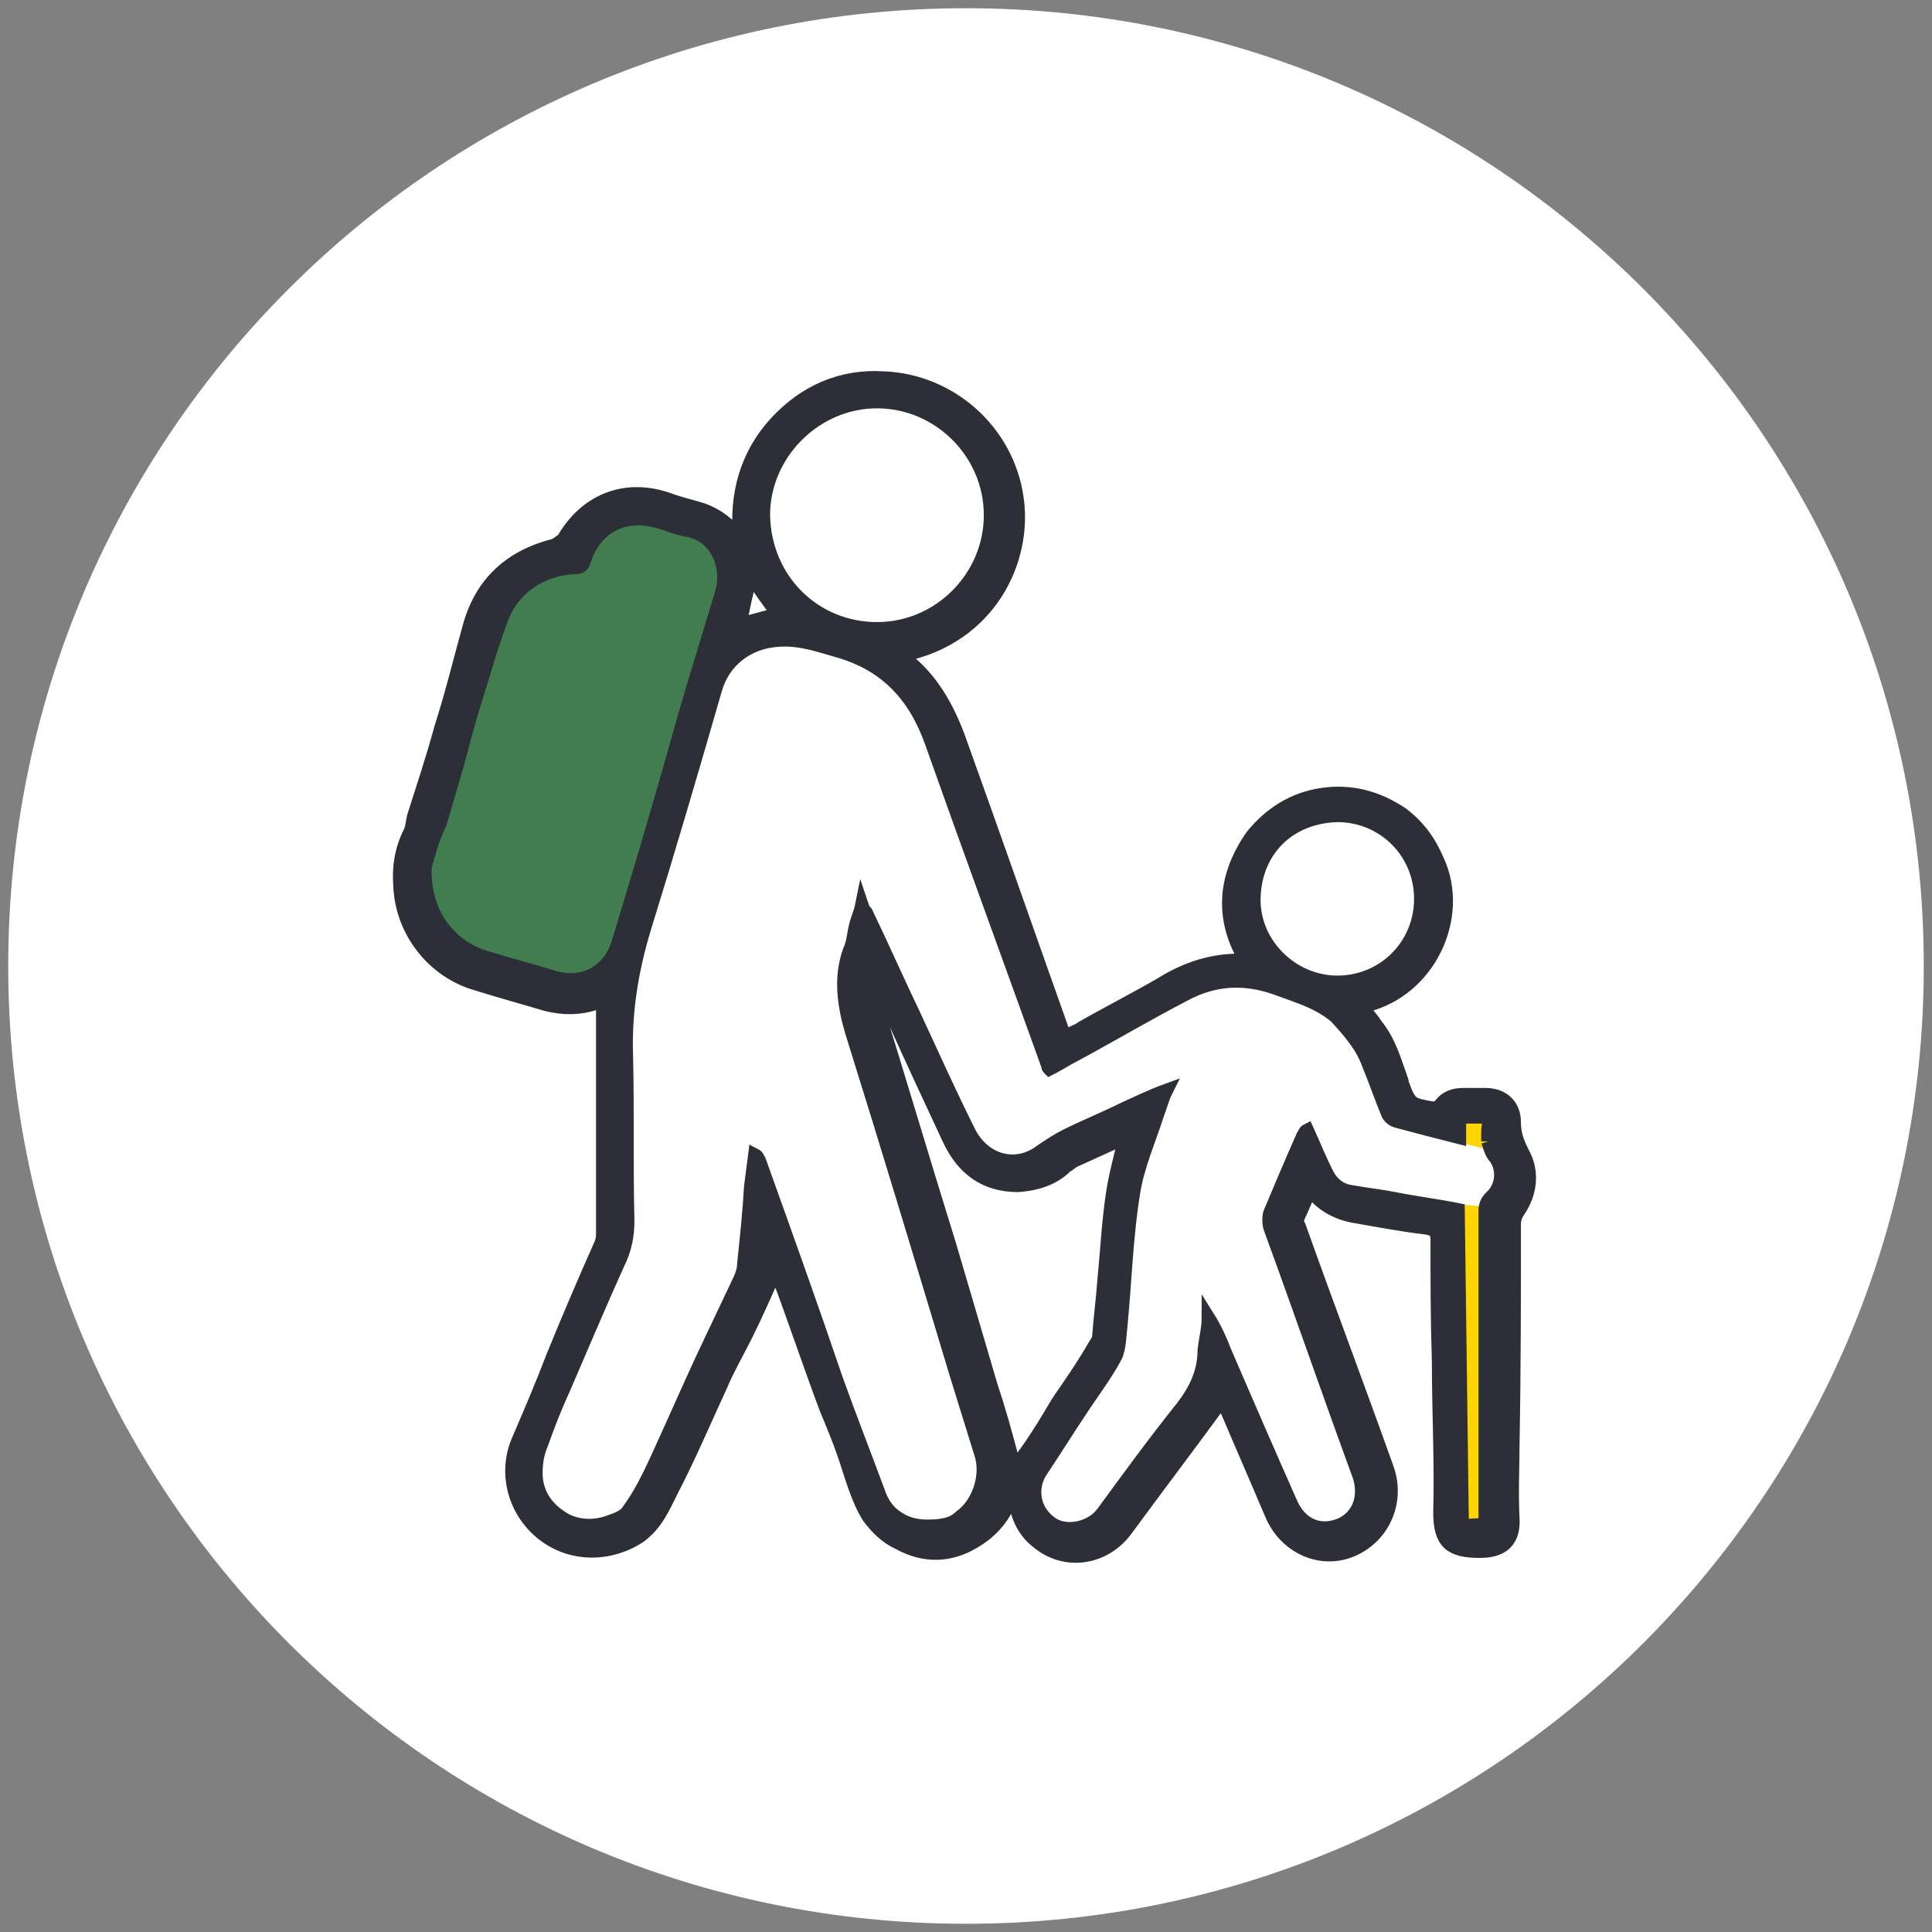
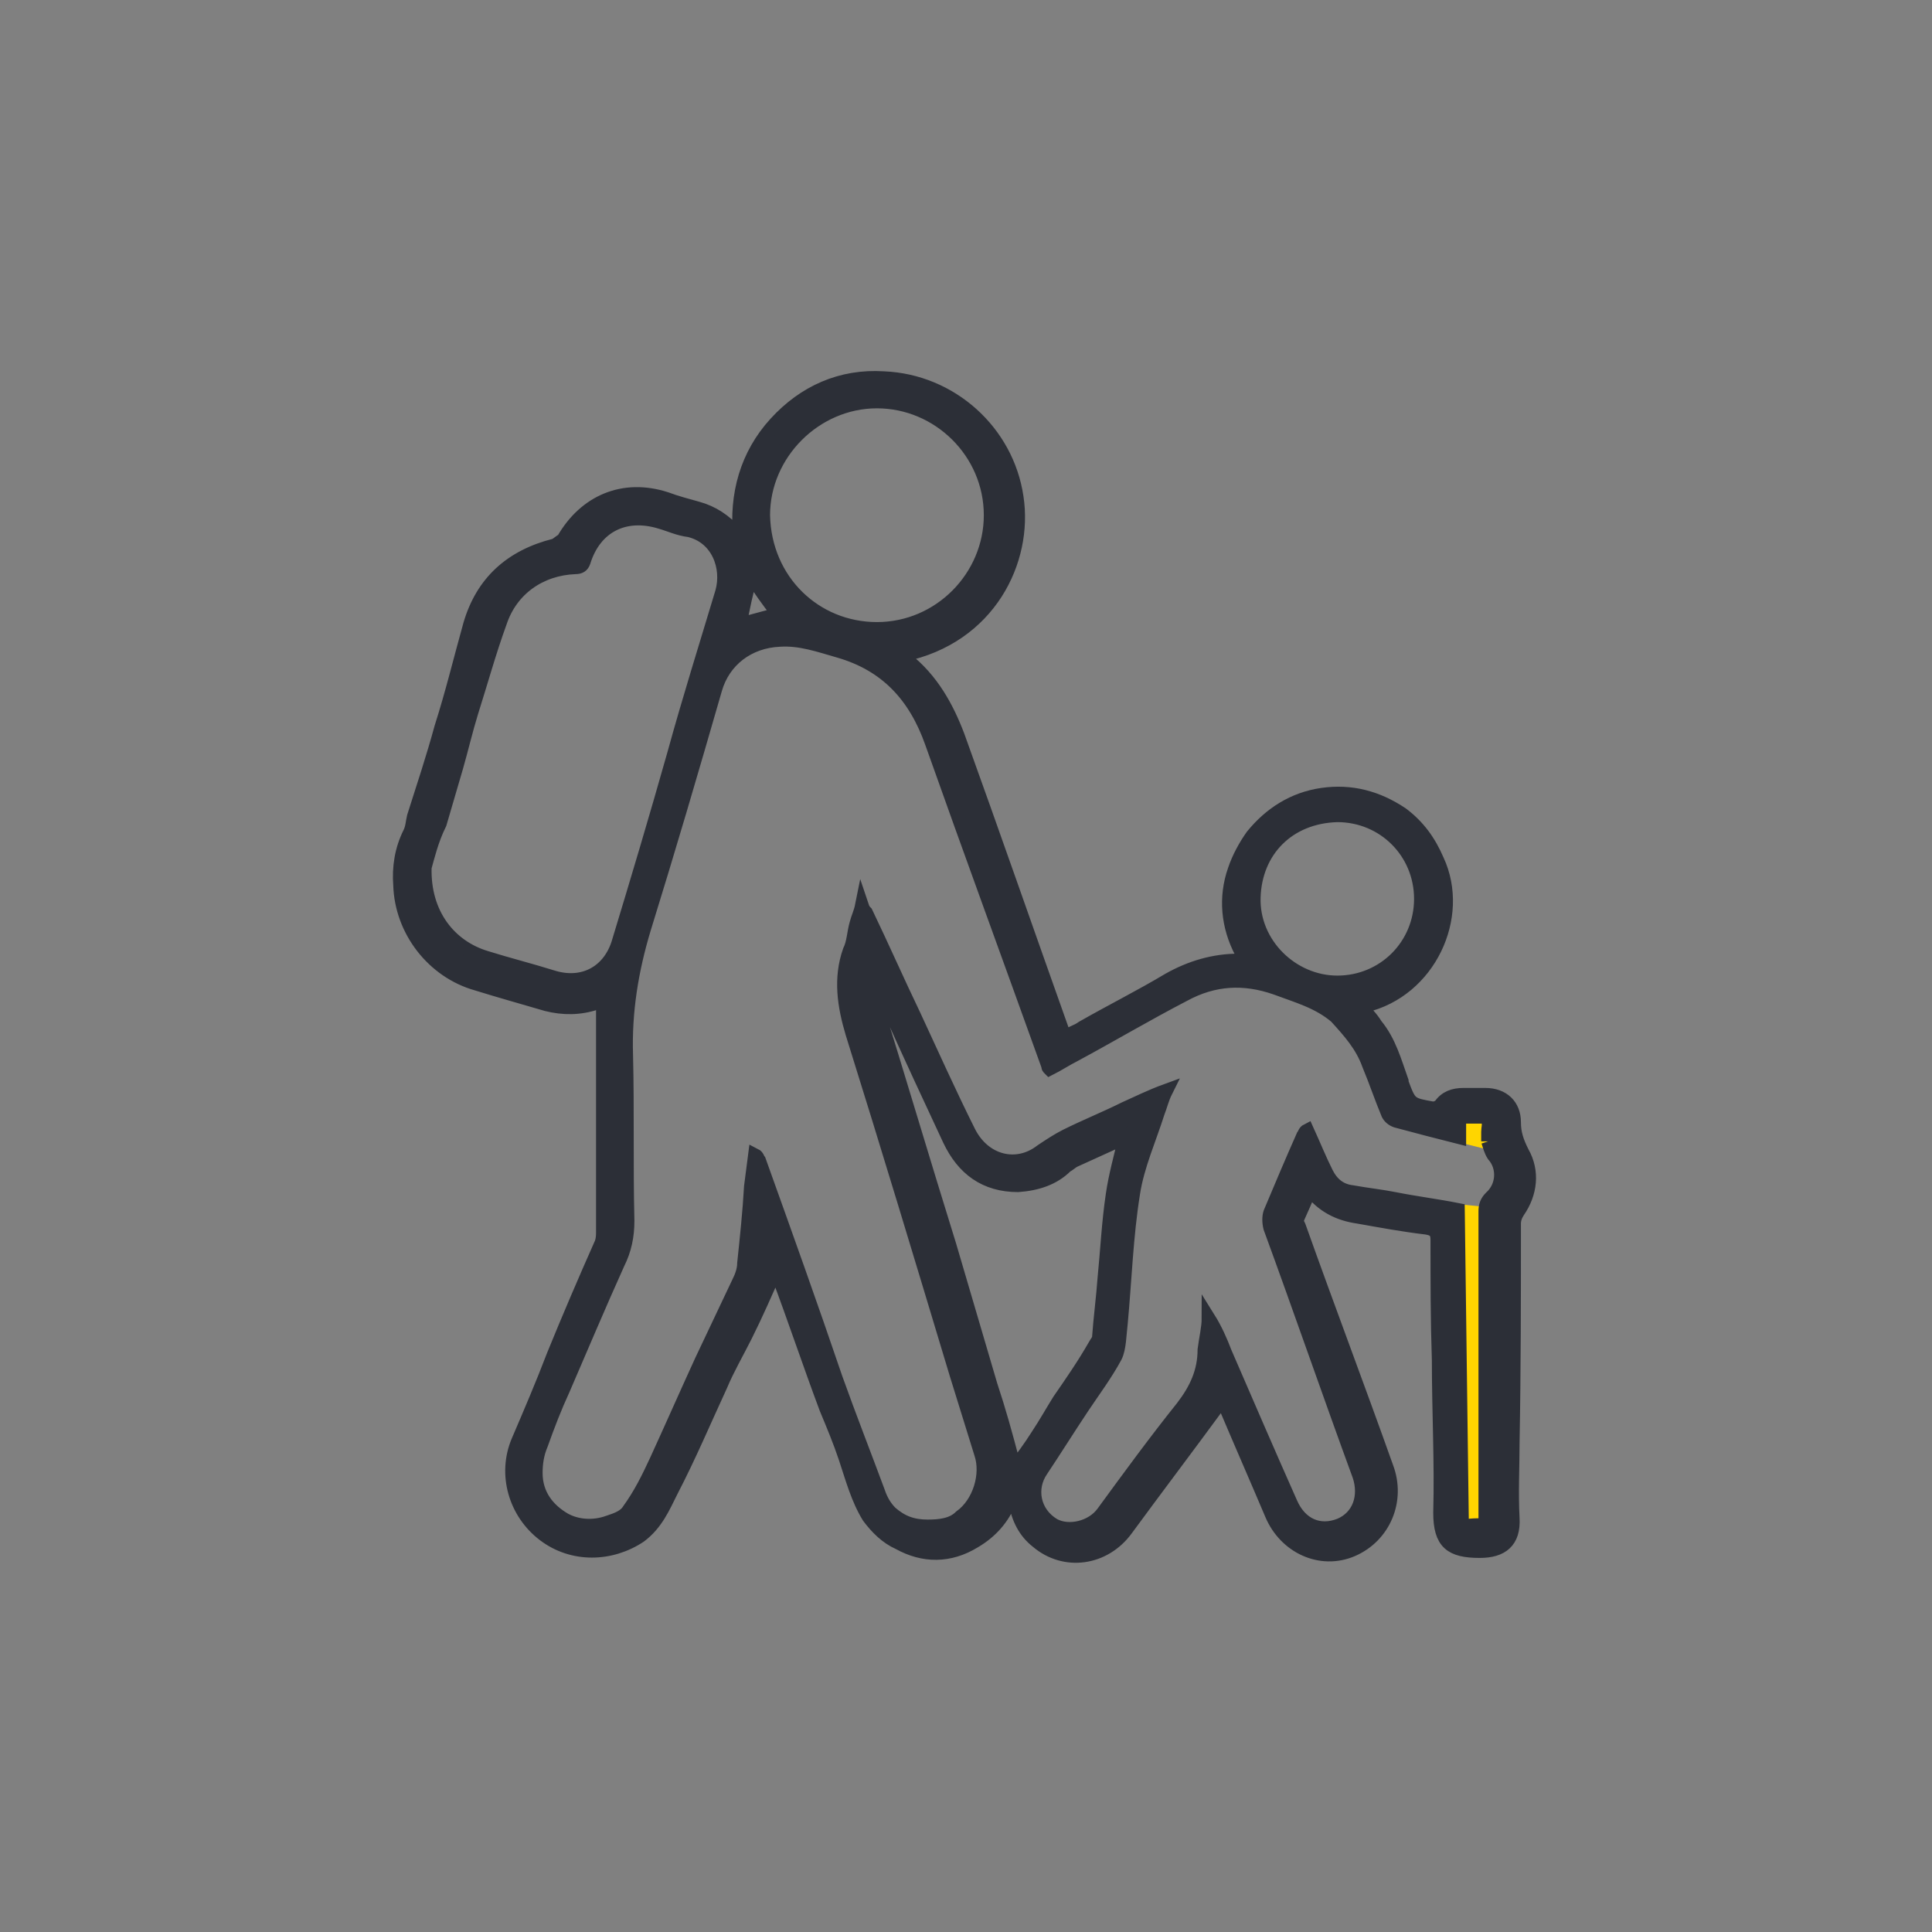
<svg xmlns="http://www.w3.org/2000/svg" xmlns:xlink="http://www.w3.org/1999/xlink" version="1.1" id="Ebene_1" x="0px" y="0px" viewBox="0 0 141 141" style="enable-background:new 0 0 141 141;" xml:space="preserve">
  <rect x="0" y="0" width="141" height="141" fill="#808080" stroke="none" />
  <style type="text/css">
	.st0{clip-path:url(#SVGID_2_);}
	.st1{fill:#FFFFFF;}
	.st2{fill:#FFD500;}
	.st3{fill:#417D4E;}
	.st4{fill:#2C2F37;stroke:#2C2F37;stroke-miterlimit:22.926;}
</style>
  <title>energie_web</title>
  <g>
    <g>
      <g>
        <g>
          <defs>
-             <rect id="SVGID_1_" y="0" width="141" height="141" />
-           </defs>
+             </defs>
          <clipPath id="SVGID_2_">
            <use xlink:href="#SVGID_1_" style="overflow:visible;" />
          </clipPath>
          <g class="st0">
            <path class="st1" d="M70.5,140.4c38.6,0,69.9-31.3,69.9-69.9S109.1,0.6,70.5,0.6S0.6,31.9,0.6,70.5S31.9,140.4,70.5,140.4       L70.5,140.4" />
          </g>
        </g>
      </g>
    </g>
  </g>
  <g>
    <polyline class="st2" points="106.2,83.3 106.2,81.6 109,81.6 109,84  " />
    <line class="st2" x1="106.2" y1="83.6" x2="106.2" y2="83" />
    <path class="st2" d="M108.6,88.1c0,7.5,0,15,0,22.6c0,0.2,0,0.4,0,0.7c-0.6,0-1.1,0-1.7,0c-0.1-7.9-0.2-15.7-0.3-23.5" />
-     <path class="st3" d="M30.6,63.6c0.2-0.7,0.5-2,0.9-3.4c0.4-1.4,0.8-2.8,1.2-4.2c0.4-1.4,0.7-2.7,1.1-4.1c0.7-2.3,1.4-4.5,2.1-6.8   c0.8-2.5,3.1-4.1,5.7-4.2c0.4,0,0.5-0.1,0.6-0.5c0.8-2.7,3.1-3.8,5.8-3c0.7,0.3,1.5,0.5,2.2,0.6c2.3,0.5,3.1,2.8,2.5,4.6   c-1.2,4.1-2.4,8.1-3.6,12.2c-1.4,4.8-2.8,9.6-4.3,14.4c-0.7,2.3-2.7,3.2-4.9,2.5c-1.7-0.5-3.3-1-5-1.5   C32.4,69.6,30.5,67.1,30.6,63.6z" />
    <path class="st4" d="M95.6,86.8c-0.3,0.8-0.6,1.4-0.9,2.1c-0.1,0.2,0,0.4,0.1,0.6c2.1,5.9,4.3,11.7,6.4,17.6c0.9,2.4-0.2,5-2.5,6   s-4.9-0.2-5.9-2.6c-1.1-2.6-2.2-5.1-3.3-7.7c-0.1-0.2-0.2-0.3-0.3-0.6c-0.2,0.2-0.3,0.3-0.4,0.5c-2.2,3-4.4,5.9-6.6,8.9   c-1.6,2.2-4.5,2.6-6.5,0.9c-0.9-0.7-1.4-1.7-1.6-2.9c0-0.1-0.1-0.3-0.1-0.5c-0.1,0.2-0.2,0.3-0.3,0.4c-0.5,1.3-1.4,2.3-2.6,3   c-1.8,1.1-3.7,1.1-5.5,0.1c-0.9-0.4-1.6-1.1-2.2-1.9c-0.8-1.3-1.2-2.8-1.7-4.3c-0.4-1.2-0.9-2.4-1.4-3.6c-1.2-3.2-2.3-6.5-3.5-9.7   c-0.1-0.2-0.1-0.3-0.2-0.4c-0.7,1.6-1.4,3.2-2.2,4.8c-0.6,1.2-1.3,2.4-1.8,3.6c-1.2,2.6-2.3,5.2-3.6,7.7c-0.6,1.2-1.1,2.4-2.3,3.3   c-2.1,1.4-4.9,1.5-7-0.1c-2.1-1.6-2.9-4.4-1.9-6.8c0.9-2.1,1.8-4.2,2.6-6.3c1.1-2.7,2.3-5.5,3.5-8.2c0.1-0.3,0.1-0.6,0.1-0.8   c0-5.1,0-10.3,0-15.4C44,74,44,73.5,44,73c-0.2,0.1-0.4,0.1-0.5,0.2c-1.2,0.4-2.4,0.4-3.6,0.1c-1.7-0.5-3.5-1-5.1-1.5   c-3.2-0.9-5.5-3.9-5.6-7.2c-0.1-1.3,0.1-2.6,0.7-3.8c0.2-0.4,0.2-0.8,0.3-1.2c0.7-2.2,1.4-4.3,2-6.5c0.8-2.5,1.4-5,2.1-7.5   c0.9-3.1,3-5,6.2-5.8c0.2-0.1,0.4-0.3,0.6-0.4c1.6-2.8,4.4-4,7.5-3c0.8,0.3,1.6,0.5,2.3,0.7c1.1,0.3,2,0.9,2.8,1.8   c0.1,0.1,0.1,0.2,0.3,0.3c-0.3-3.1,0.5-6,2.6-8.3c2.1-2.3,4.8-3.5,7.9-3.3c4.9,0.2,9,3.9,9.7,8.7c0.7,4.6-2,10.2-8.3,11.5   c0.1,0.1,0.1,0.2,0.2,0.3c1.9,1.5,3,3.5,3.8,5.6c2.6,7.2,5.1,14.4,7.7,21.7c0,0.1,0.1,0.1,0.1,0.3c0.4-0.3,0.9-0.4,1.3-0.7   c2.1-1.2,4.3-2.3,6.3-3.5c1.6-0.9,3.3-1.4,5.1-1.4c0.1,0,0.3,0,0.5,0c-0.1-0.3-0.2-0.4-0.3-0.6c-1-1.9-1.2-4-0.5-6   c0.3-0.9,0.8-1.8,1.3-2.5c1.3-1.6,3-2.7,5.1-3c2.1-0.3,4,0.2,5.8,1.4c1.2,0.9,2,2,2.6,3.4c1.9,4.1-0.6,9.5-5.3,10.6   c-0.1,0-0.2,0.1-0.3,0.1c0.4,0.4,0.8,0.8,1.1,1.3c1,1.2,1.4,2.7,1.9,4.1v0.1c0.6,1.6,0.6,1.6,2.3,1.9c0.1,0,0.4-0.1,0.5-0.2   c0.4-0.6,1-0.8,1.7-0.8c0.5,0,1.1,0,1.6,0c1.3,0,2.1,0.8,2.1,2c0,0.8,0.2,1.4,0.6,2.2c0.8,1.4,0.6,3-0.3,4.3   c-0.2,0.3-0.3,0.6-0.3,0.9c0,5.3,0,10.7-0.1,16c0,1.8-0.1,3.6,0,5.5c0.1,1.7-0.8,2.4-2.4,2.4c-2.1,0-2.9-0.6-2.9-2.8   c0.1-3.7-0.1-7.4-0.1-11.1c-0.1-3-0.1-5.8-0.1-8.8c0-0.6-0.2-0.8-0.8-0.9c-1.7-0.2-3.3-0.5-5-0.8C97.7,88.6,96.5,88,95.6,86.8z    M108.6,83.3c0-0.2,0-0.4,0-0.7c0-0.3,0.1-0.5,0-0.8c0-0.1-0.2-0.3-0.3-0.3c-0.6,0-1.2,0-1.8,0c0,0.6,0,1,0,1.5   c-1.6-0.4-3.1-0.8-4.6-1.2c-0.3-0.1-0.5-0.3-0.6-0.5c-0.5-1.2-0.9-2.4-1.4-3.6c-0.5-1.4-1.4-2.4-2.4-3.5c-1.3-1.1-2.8-1.5-4.4-2.1   c-2.3-0.8-4.5-0.7-6.7,0.5c-2.7,1.4-5.4,3-8,4.4c-0.6,0.3-1.2,0.7-1.8,1c-0.1-0.1-0.1-0.1-0.1-0.2C73.7,70,70.8,62.1,68,54.2   c-1.2-3.4-3.3-5.7-6.8-6.7c-1.4-0.4-2.8-0.9-4.3-0.8c-2.3,0.1-4.1,1.5-4.7,3.6C50.5,56.2,48.8,62,47,67.8c-0.9,3-1.4,6-1.3,9.2   c0.1,4,0,8,0.1,12.1c0,1.1-0.2,2.1-0.7,3.1c-1.4,3.1-2.7,6.2-4,9.2c-0.6,1.3-1.1,2.6-1.6,4c-0.3,0.7-0.4,1.4-0.4,2.1   c0,1.6,0.9,2.7,2.1,3.4c0.9,0.5,2.1,0.6,3.2,0.2c0.6-0.2,1.2-0.4,1.5-0.9c0.8-1.1,1.4-2.3,2-3.6c1.1-2.4,2.2-4.9,3.3-7.3   c0.9-1.9,1.8-3.8,2.7-5.7c0.2-0.4,0.4-0.9,0.4-1.4c0.2-1.9,0.4-3.8,0.5-5.6c0.1-0.8,0.2-1.5,0.3-2.3c0.2,0.1,0.2,0.3,0.3,0.4   c1.9,5.3,3.8,10.6,5.6,15.9c1,2.8,2.1,5.6,3.1,8.3c0.2,0.6,0.5,1.1,0.9,1.5c0.8,0.7,1.6,1,2.7,1c0.9,0,1.8-0.1,2.4-0.7   c1.4-1,2-3.1,1.5-4.6c-0.6-1.9-1.2-3.9-1.8-5.8c-2.5-8.3-5-16.6-7.6-24.9c-0.6-2-0.9-4-0.2-6c0.3-0.6,0.3-1.3,0.5-2   c0.1-0.4,0.3-0.8,0.4-1.3c0.1,0.3,0.2,0.4,0.3,0.5c1.2,2.5,2.3,5,3.5,7.5c1.3,2.8,2.6,5.7,4,8.5c1.1,2.2,3.5,2.8,5.3,1.4   c0.6-0.4,1.2-0.8,1.8-1.1c1.4-0.7,2.9-1.3,4.3-2c0.9-0.4,1.9-0.9,3-1.3c-0.3,0.6-0.4,1.1-0.6,1.6c-0.6,1.9-1.5,3.9-1.8,5.9   c-0.5,3.1-0.6,6.3-0.9,9.5c-0.1,0.8-0.1,1.8-0.4,2.4c-0.7,1.3-1.6,2.5-2.4,3.7c-1,1.5-2,3.1-3,4.6c-0.9,1.3-0.6,3.1,0.9,4   c1.1,0.6,2.8,0.2,3.6-0.9c1.9-2.6,3.8-5.2,5.8-7.7c1-1.3,1.6-2.6,1.6-4.2c0.1-0.8,0.3-1.6,0.3-2.3c0.5,0.8,0.9,1.7,1.2,2.5   c1.6,3.7,3.2,7.4,4.8,11c0.7,1.6,2.1,2.2,3.6,1.6c1.4-0.6,1.9-2.1,1.4-3.6c-2.2-6-4.3-12.1-6.5-18.1c-0.1-0.4-0.1-0.8,0-1.1   c0.8-1.9,1.6-3.8,2.4-5.6c0.1-0.1,0.1-0.3,0.3-0.4c0.5,1.1,0.9,2.1,1.4,3.1c0.4,0.8,1,1.3,1.9,1.4c1.1,0.2,2.1,0.3,3.1,0.5   c1.5,0.3,3.1,0.5,4.6,0.8c0.1,7.7,0.2,15.4,0.3,23.1c0.7-0.1,1.1-0.1,1.7-0.1c0-0.3,0-0.5,0-0.7c0-7.4,0-14.8,0-22.2   c0-0.4,0.1-0.7,0.4-1c0.9-0.8,1-2.2,0.2-3.1C108.8,84,108.7,83.6,108.6,83.3 M31,63.3c-0.1,3.4,1.8,5.8,4.5,6.6   c1.6,0.5,3.2,0.9,4.8,1.4c2.2,0.7,4.1-0.3,4.8-2.4c1.4-4.6,2.8-9.3,4.1-13.9c1.1-4,2.3-7.8,3.5-11.8c0.5-1.8-0.3-4-2.4-4.5   c-0.8-0.1-1.4-0.4-2.1-0.6c-2.6-0.8-4.8,0.3-5.6,2.9c-0.1,0.3-0.3,0.4-0.6,0.4c-2.6,0.1-4.7,1.6-5.5,4c-0.8,2.2-1.4,4.4-2.1,6.6   c-0.4,1.3-0.7,2.6-1.1,4c-0.4,1.4-0.8,2.7-1.2,4.1C31.5,61.3,31.2,62.6,31,63.3z M72.3,37.6c0-4.6-3.8-8.3-8.3-8.3   c-4.5,0-8.3,3.8-8.3,8.3c0.1,4.8,3.8,8.3,8.3,8.3C68.6,45.9,72.3,42.1,72.3,37.6z M63.9,71.7c-0.1,0-0.2,0-0.3,0   c0,0.3,0,0.6,0.1,0.9c1.9,6.1,3.7,12.2,5.6,18.3c1,3.4,2,6.8,3,10.2c0.6,1.8,1.1,3.6,1.6,5.5c0.1,0.2,0.1,0.4,0.1,0.6   c0.6-0.8,1.2-1.6,1.7-2.4c0.6-0.9,1.1-1.8,1.6-2.6c0.9-1.3,1.8-2.6,2.6-4c0.1-0.2,0.3-0.4,0.3-0.6c0.1-1.4,0.3-2.9,0.4-4.3   c0.2-2,0.3-4.1,0.6-6.1c0.2-1.4,0.6-2.8,0.9-4.1c-0.1,0.1-0.3,0.1-0.4,0.1c-1.1,0.5-2.2,1-3.3,1.5c-0.2,0.1-0.4,0.3-0.6,0.4   c-0.9,0.9-2.1,1.3-3.5,1.4c-2.4,0-4-1.2-5-3.3c-1.4-3-2.8-6-4.1-8.9C64.7,73.5,64.2,72.6,63.9,71.7z M97.6,59.5   c-3.6,0.1-6,2.6-6.1,6c-0.1,3.4,2.8,6.2,6.1,6.2c3.4,0,6.1-2.7,6.1-6.1C103.7,62.2,101,59.5,97.6,59.5z M54.8,42   c-0.3,1.1-0.6,2.4-0.8,3.6c0.9-0.3,1.9-0.5,2.8-0.8C56,43.8,55.4,42.9,54.8,42z" />
  </g>
</svg>